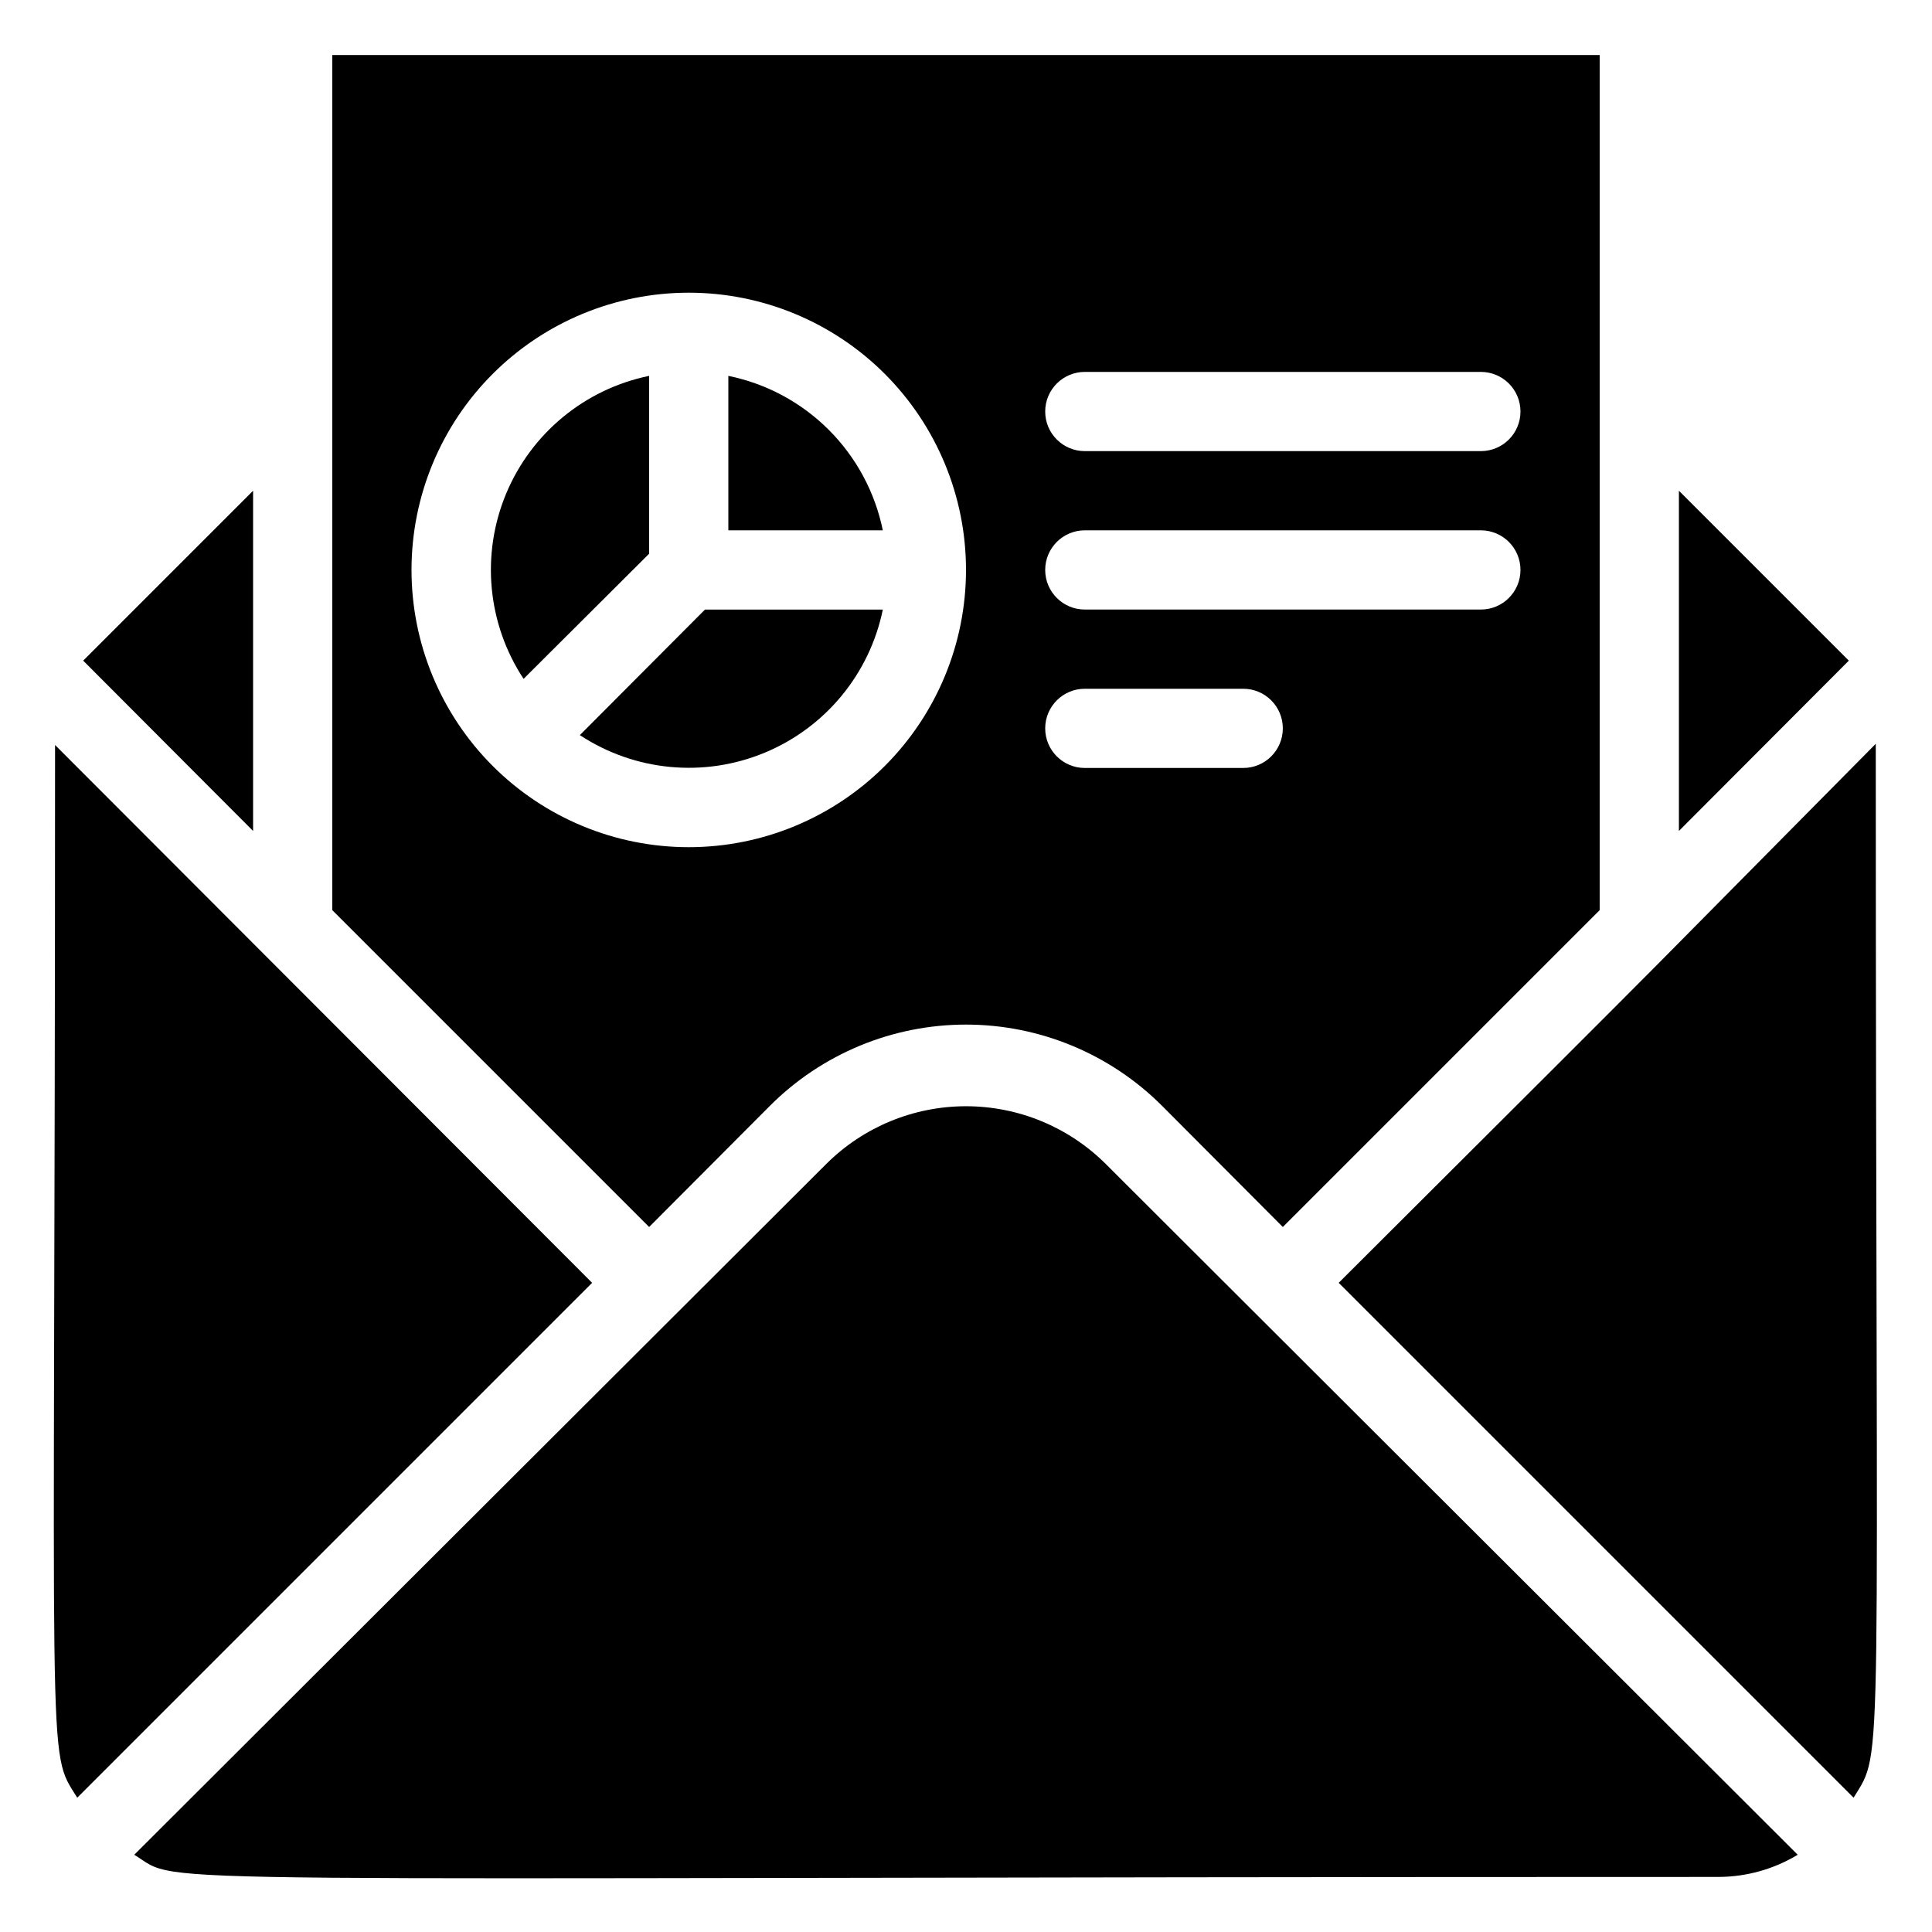
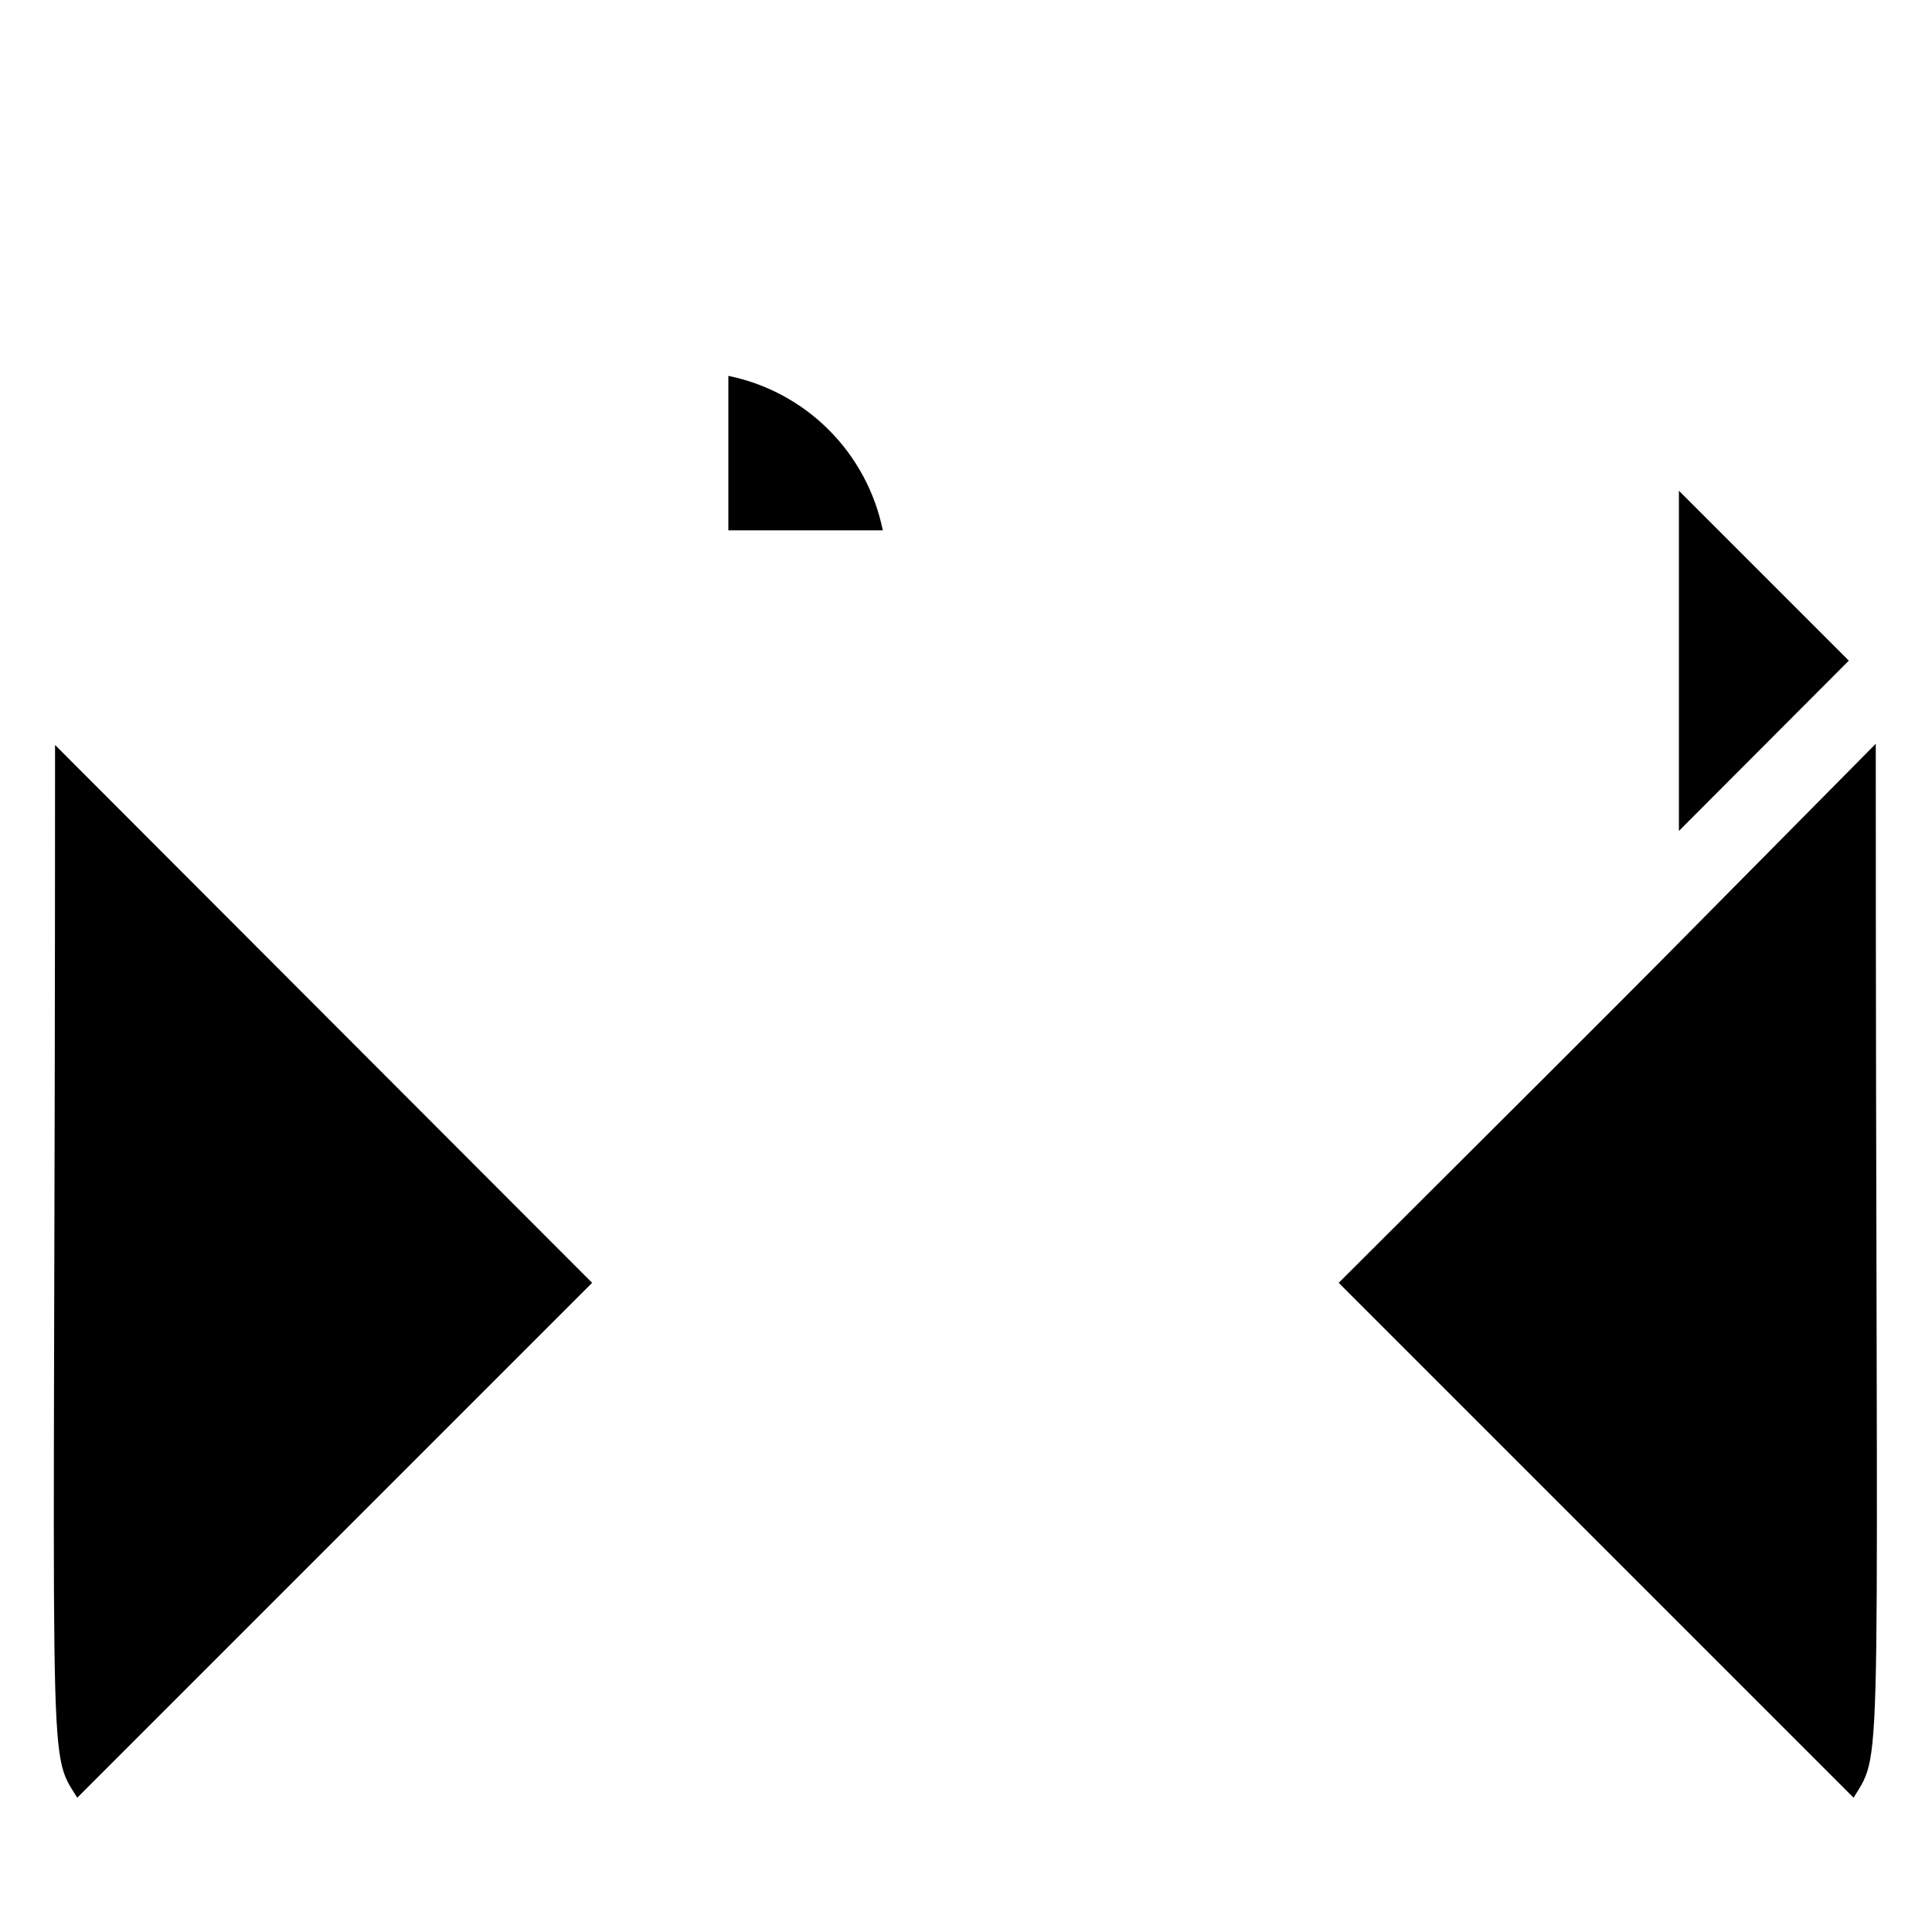
<svg xmlns="http://www.w3.org/2000/svg" fill="#000000" width="800px" height="800px" version="1.1" viewBox="144 144 512 512">
  <g>
    <path d="m158.59 341.43c0 278.04-2.414 265.66 5.879 278.98l136.45-136.45z" />
-     <path d="m362.95 452.48-183.37 183.05c13.75 8.398-13.961 5.879 419.84 5.879v-0.004c7.402-0.016 14.66-2.047 20.992-5.875l-183.36-183.05c-9.84-9.809-23.16-15.316-37.051-15.316s-27.215 5.508-37.051 15.316z" />
    <path d="m588.93 274.05v90.16l45.027-45.133z" />
    <path d="m498.77 483.96 136.45 136.45c8.188-13.434 5.879 0 5.879-279.3-69.59 70.223-37.051 37.895-142.33 142.85z" />
-     <path d="m211.07 274.05-45.027 45.027 45.027 45.133z" />
-     <path d="m348.04 437.05c13.777-13.781 32.469-21.523 51.957-21.523 19.484 0 38.176 7.742 51.953 21.523l32.012 32.117 83.969-83.969v-226.61h-335.87v226.61l83.969 83.969zm83.445-194.49h104.96c5.797 0 10.496 4.699 10.496 10.496 0 5.797-4.699 10.496-10.496 10.496h-104.96c-5.797 0-10.496-4.699-10.496-10.496 0-5.797 4.699-10.496 10.496-10.496zm0 41.984h104.96c5.797 0 10.496 4.699 10.496 10.496 0 5.797-4.699 10.496-10.496 10.496h-104.96c-5.797 0-10.496-4.699-10.496-10.496 0-5.797 4.699-10.496 10.496-10.496zm0 41.984h41.984c5.793 0 10.492 4.699 10.492 10.496 0 5.797-4.699 10.496-10.492 10.496h-41.984c-5.797 0-10.496-4.699-10.496-10.496 0-5.797 4.699-10.496 10.496-10.496zm-178.43-31.488c0-19.488 7.738-38.176 21.52-51.953 13.777-13.777 32.465-21.52 51.953-21.52 19.484 0 38.172 7.742 51.953 21.52 13.777 13.777 21.52 32.465 21.52 51.953 0 19.484-7.742 38.172-21.52 51.953-13.781 13.777-32.469 21.52-51.953 21.52-19.488 0-38.176-7.742-51.953-21.52-13.781-13.781-21.52-32.469-21.52-51.953z" />
-     <path d="m316.03 243.61c-17.059 3.496-31.273 15.23-37.941 31.316-6.664 16.09-4.918 34.438 4.668 48.977l33.273-33.168z" />
    <path d="m337.02 243.61v40.934h40.934c-2.059-10.086-7.035-19.344-14.312-26.621-7.277-7.281-16.535-12.258-26.621-14.312z" />
-     <path d="m377.96 305.54h-47.129l-33.168 33.273h0.004c14.539 9.582 32.887 11.332 48.973 4.664 16.09-6.668 27.82-20.879 31.32-37.938z" />
  </g>
</svg>